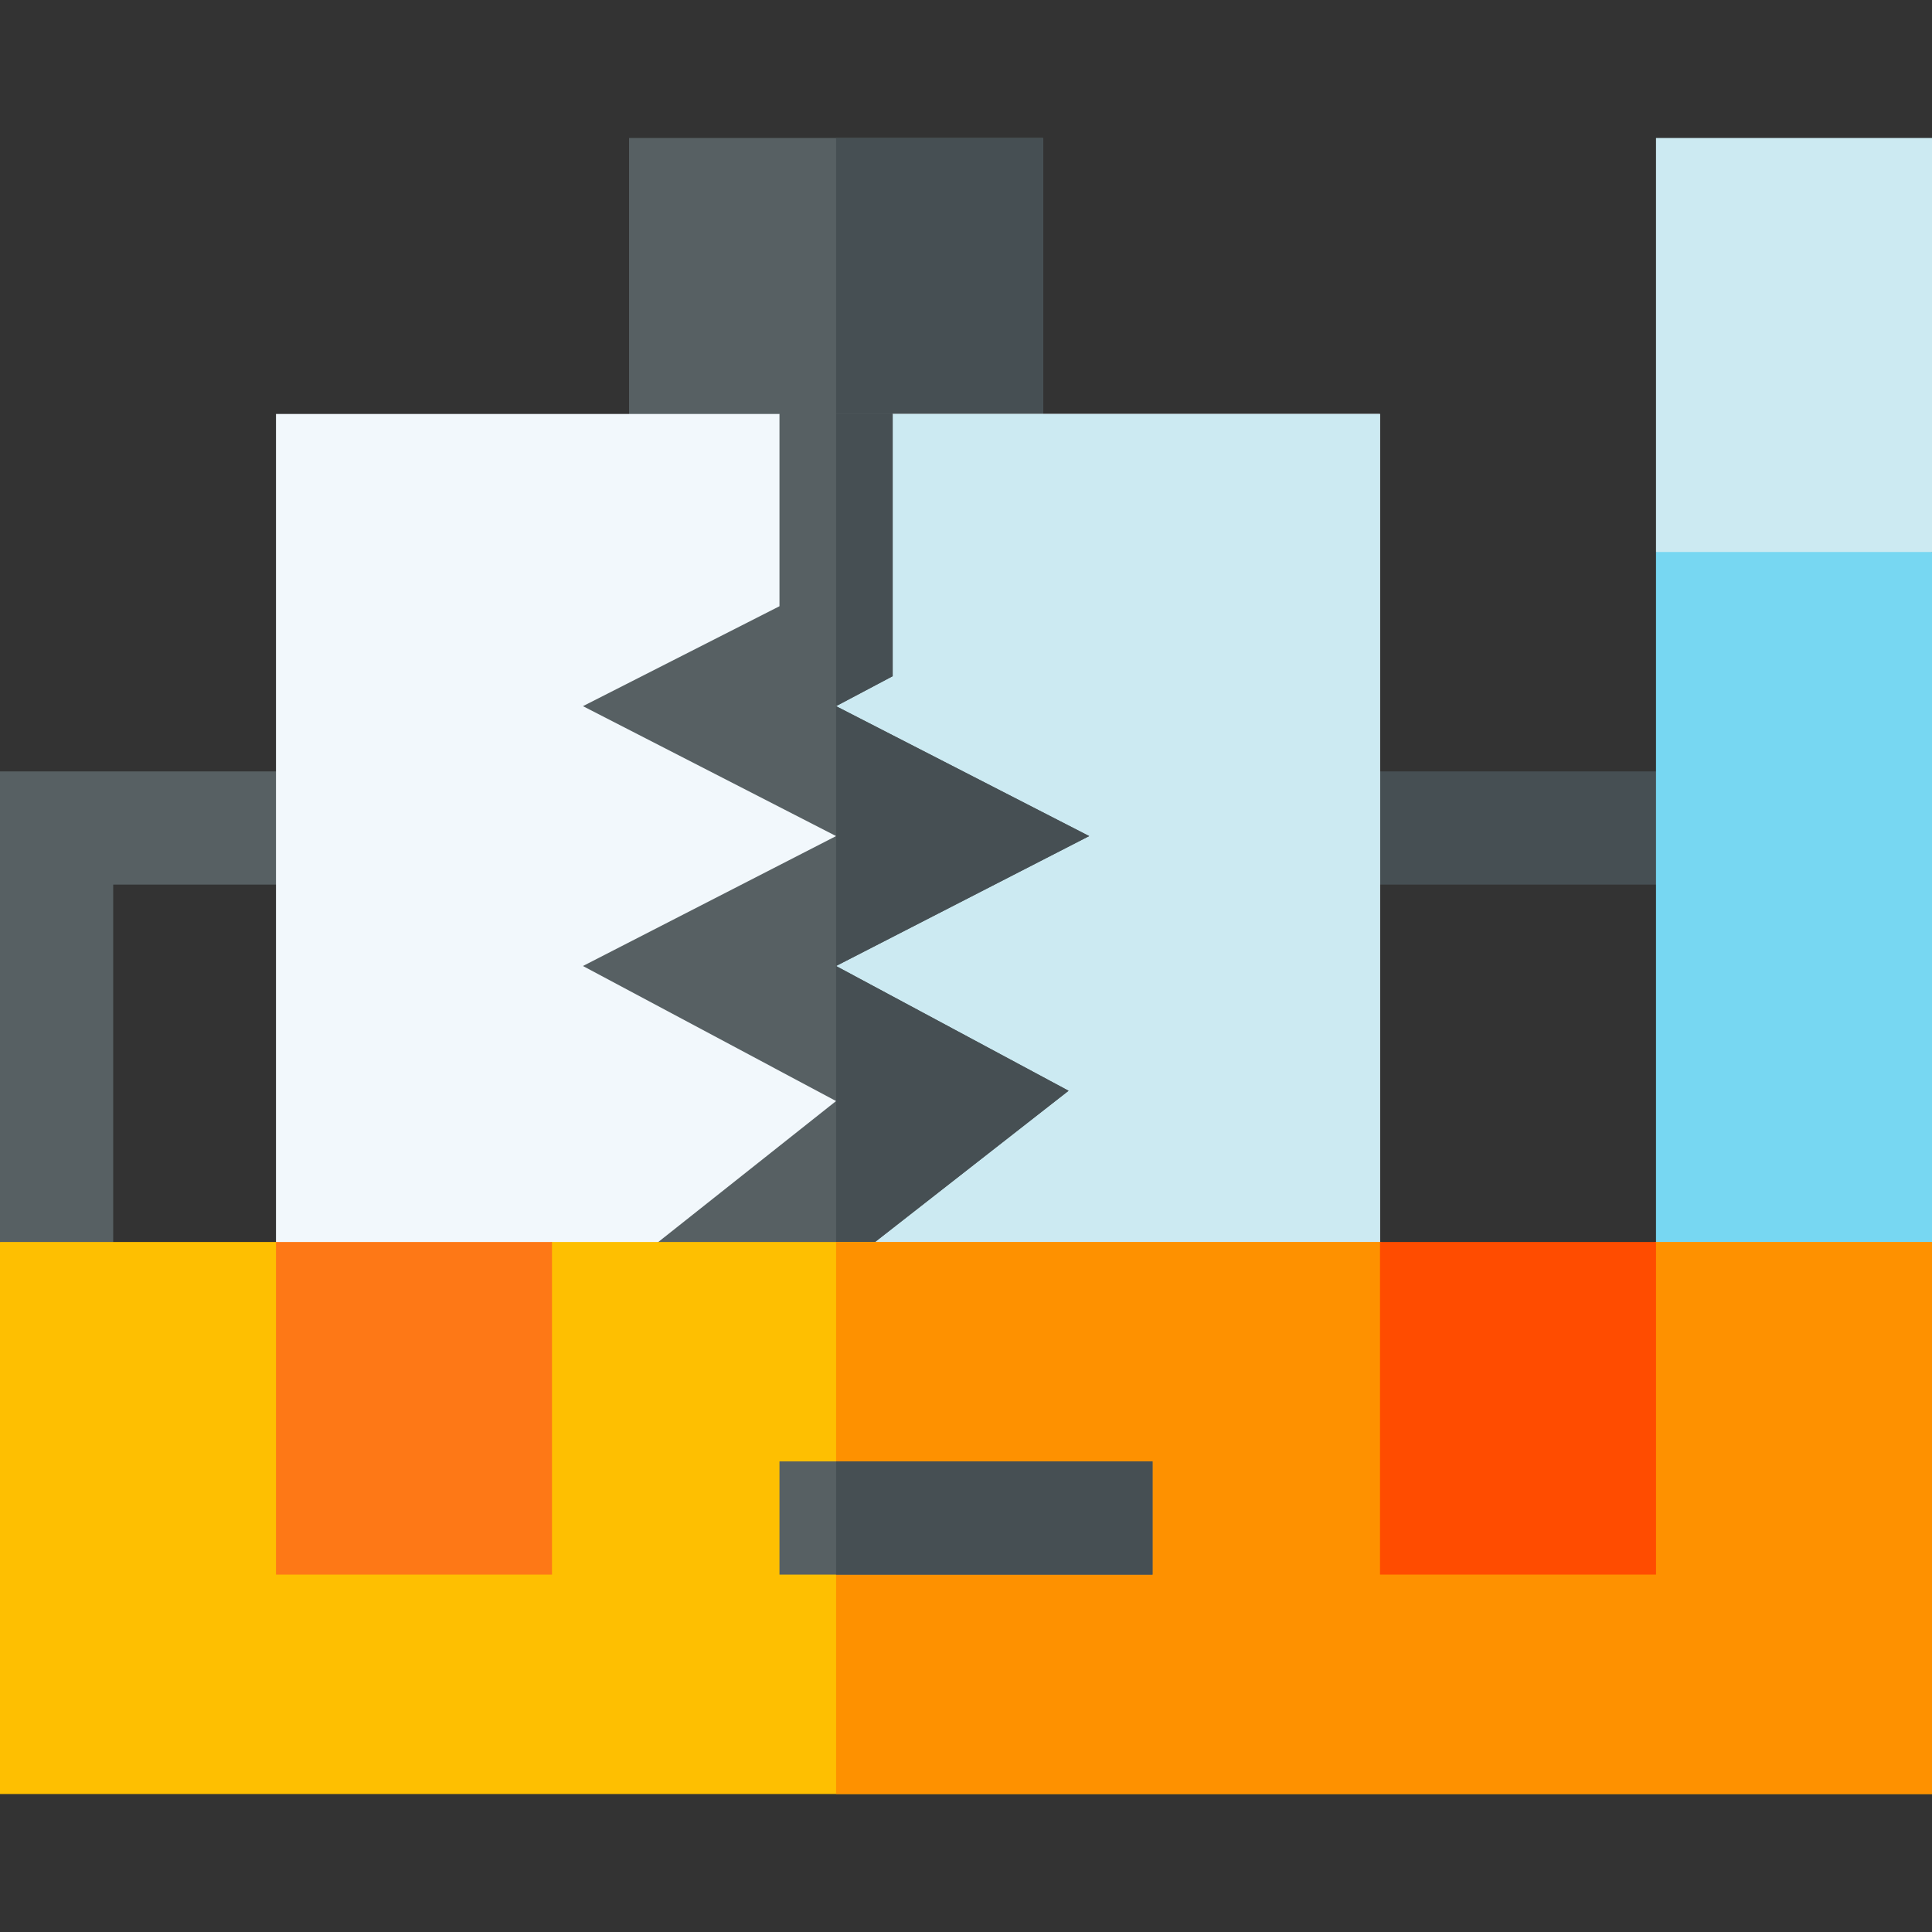
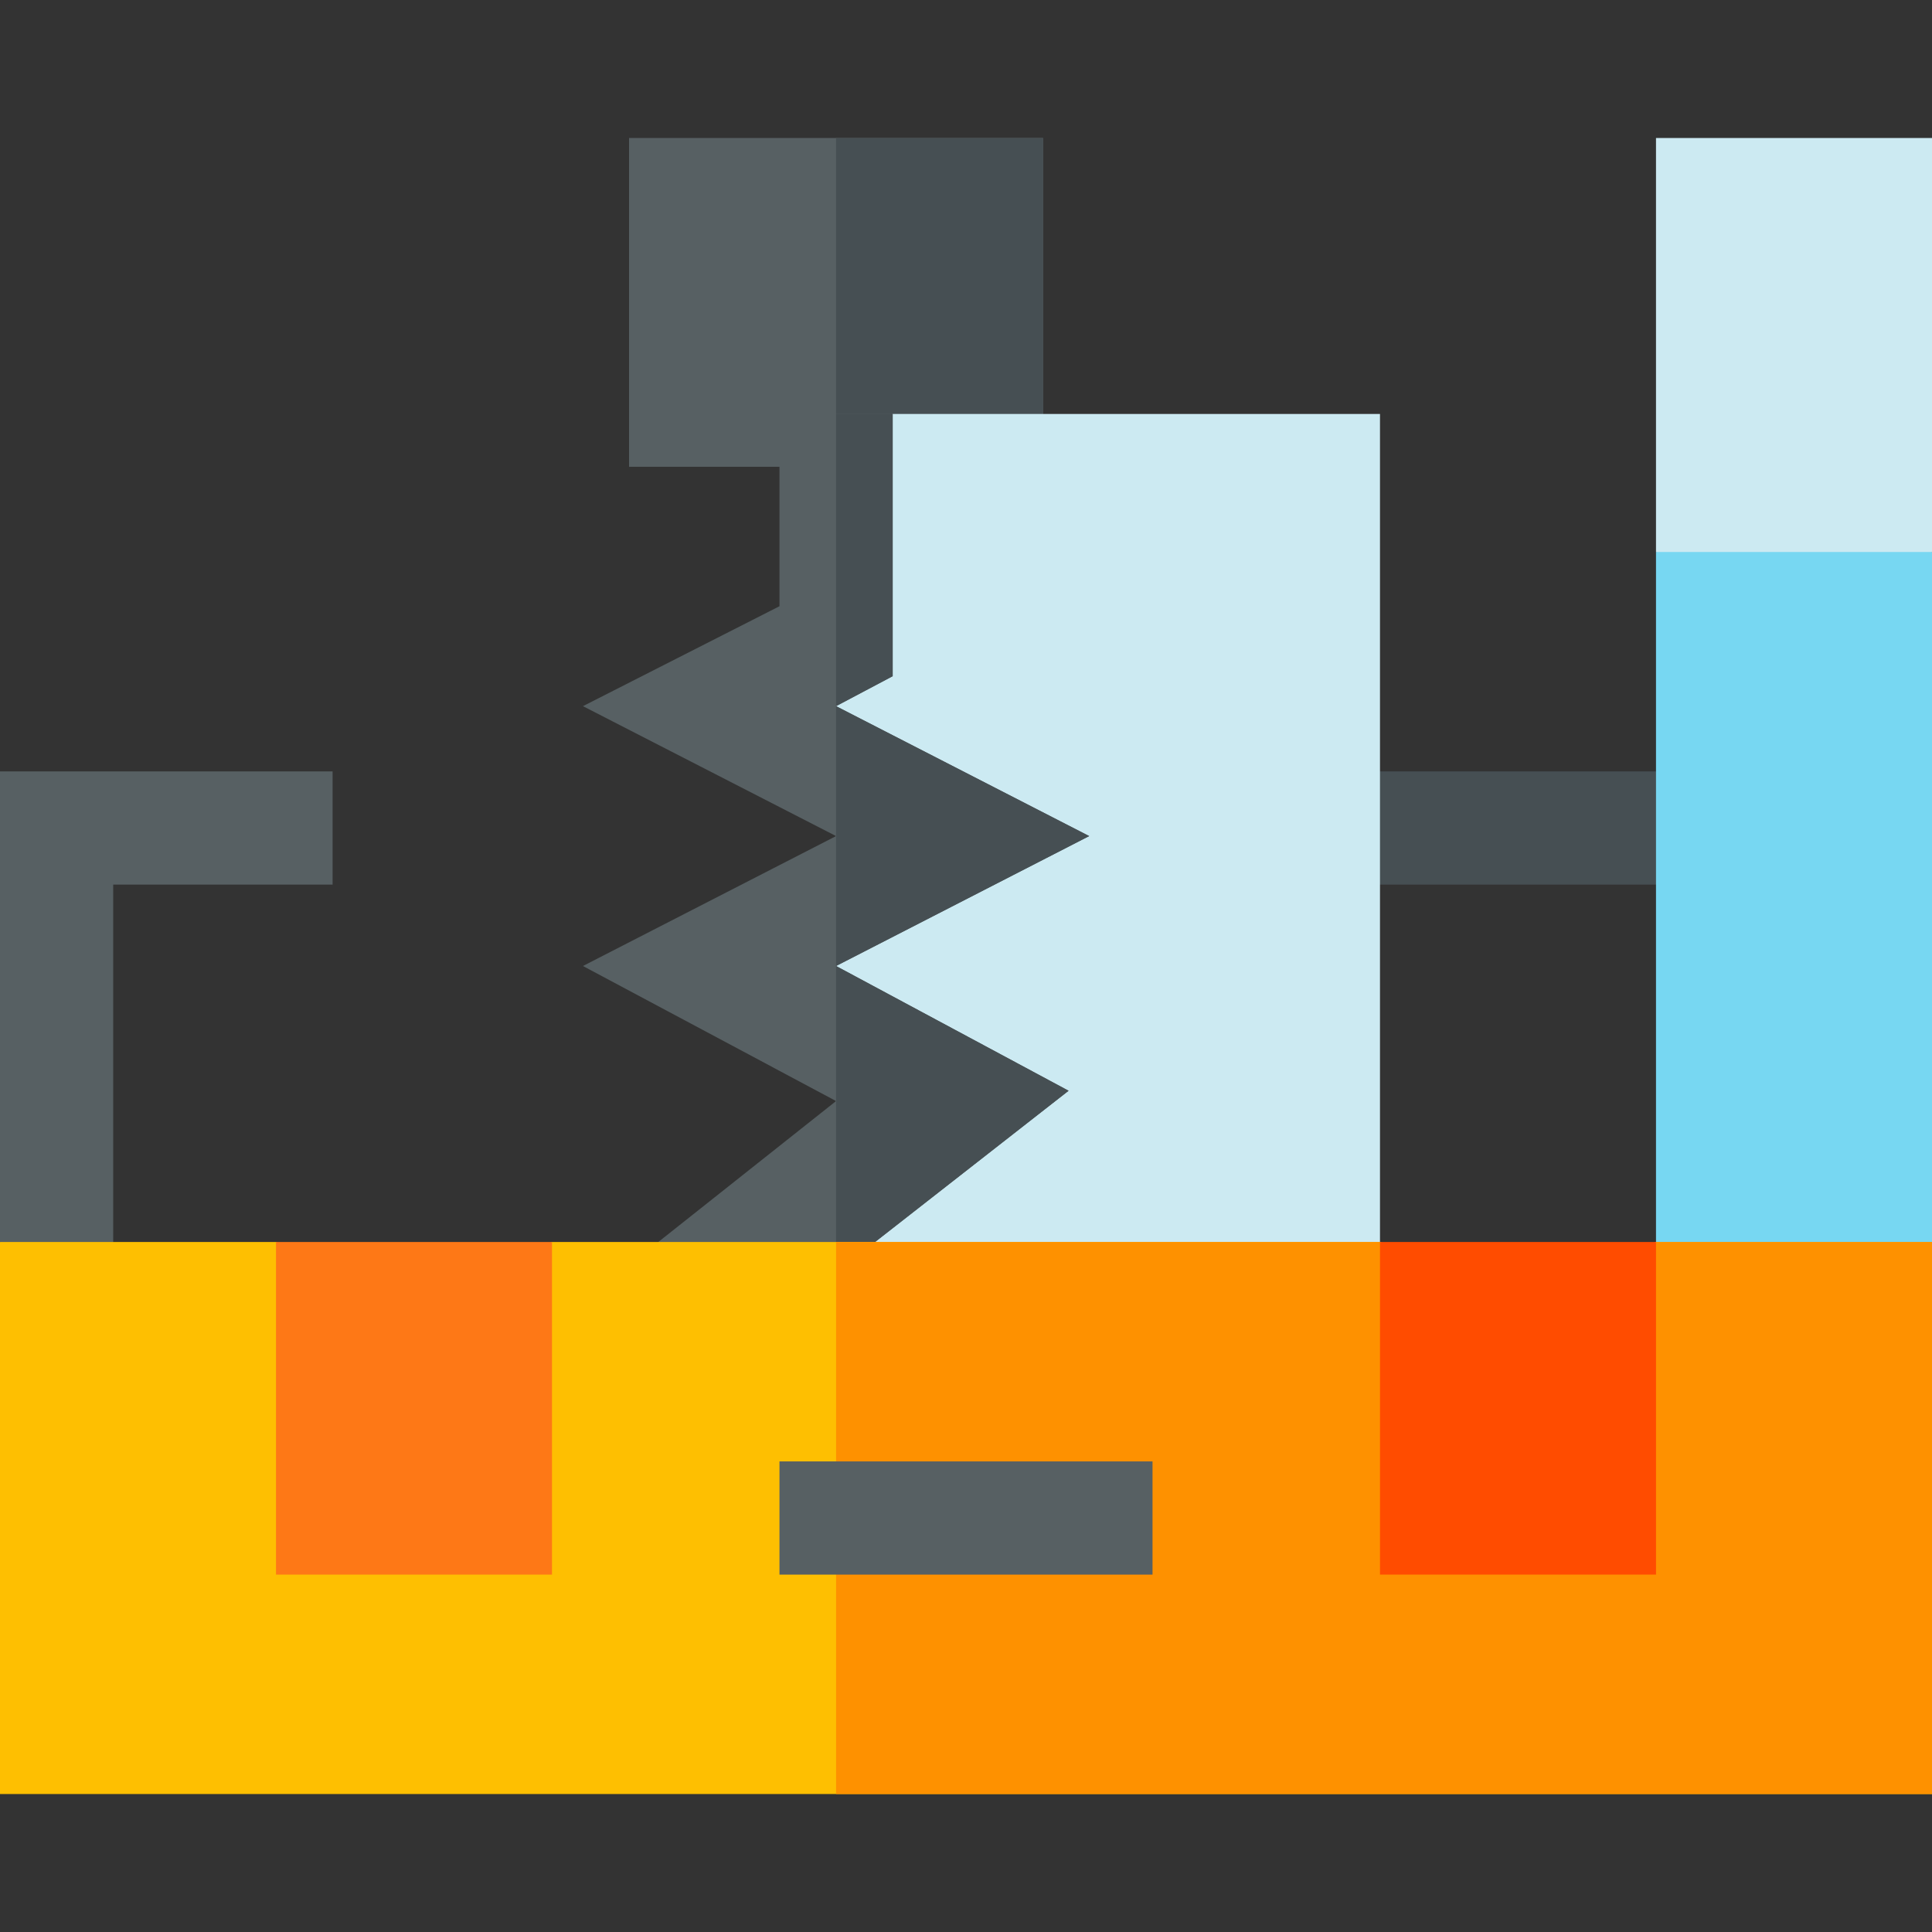
<svg xmlns="http://www.w3.org/2000/svg" id="Capa_1" enable-background="new 0 0 512 512" height="512" viewBox="0 0 512 512" width="512">
  <rect x="0" y="0" width="512" height="512" fill="#333333" stroke="none" />
  <g>
    <path d="m30 343.143-30-14v-124.714h88.143v30h-58.143z" fill="#576063" />
    <path d="m166.71 36.57h109.72v87.14h-109.72z" fill="#576063" />
    <path d="m221.57 36.57h54.86v87.14h-54.86z" fill="#464f53" />
    <path d="m353.551 204.429h97.468v30h-97.468z" fill="#464f53" />
-     <path d="m365.71 109.71v233.43h-292.57v-233.43h133.43l15 10 15-10z" fill="#f2f8fc" />
    <path d="m365.71 109.71v233.43h-144.14v-223.43l15-10z" fill="#cceaf2" />
    <path d="m221.57 256 61.62 33.06-61.62 48.16-7.58 5.92h-57.19l64.77-51.35-67.08-35.79 67.08-34.43-67.08-34.43 52.08-26.48v-50.95h30v69.49l-15 7.94 67.08 34.43z" fill="#576063" />
    <g fill="#464f53">
      <path d="m236.57 179.2-15 7.94v-77.43h15z" />
      <path d="m221.57 256 61.62 33.06-61.62 48.16z" />
      <path d="m288.65 221.57-67.08 34.43v-68.86z" />
    </g>
    <path d="m438.857 146.286v196.857l73.143-14v-182.857l-36.571-14z" fill="#77d7f2" />
    <path d="m512 329.14v146.29h-512v-146.29h73.14l36.57 14 36.58-14h219.42l36.58 14 36.57-14z" fill="#febf01" />
    <path d="m512 329.14v146.29h-290.43v-146.29h144.14l36.58 14 36.57-14z" fill="#fe9100" />
    <path d="m206.57 387.29h98.86v30h-98.86z" fill="#576063" />
-     <path d="m221.57 387.29h83.86v30h-83.86z" fill="#464f53" />
    <path d="m73.143 329.143h73.143v88.143h-73.143z" fill="#fe7816" />
    <path d="m365.714 329.143h73.143v88.143h-73.143z" fill="#ff4c00" />
    <path d="m438.857 36.571h73.143v109.714h-73.143z" fill="#cceaf2" />
  </g>
</svg>